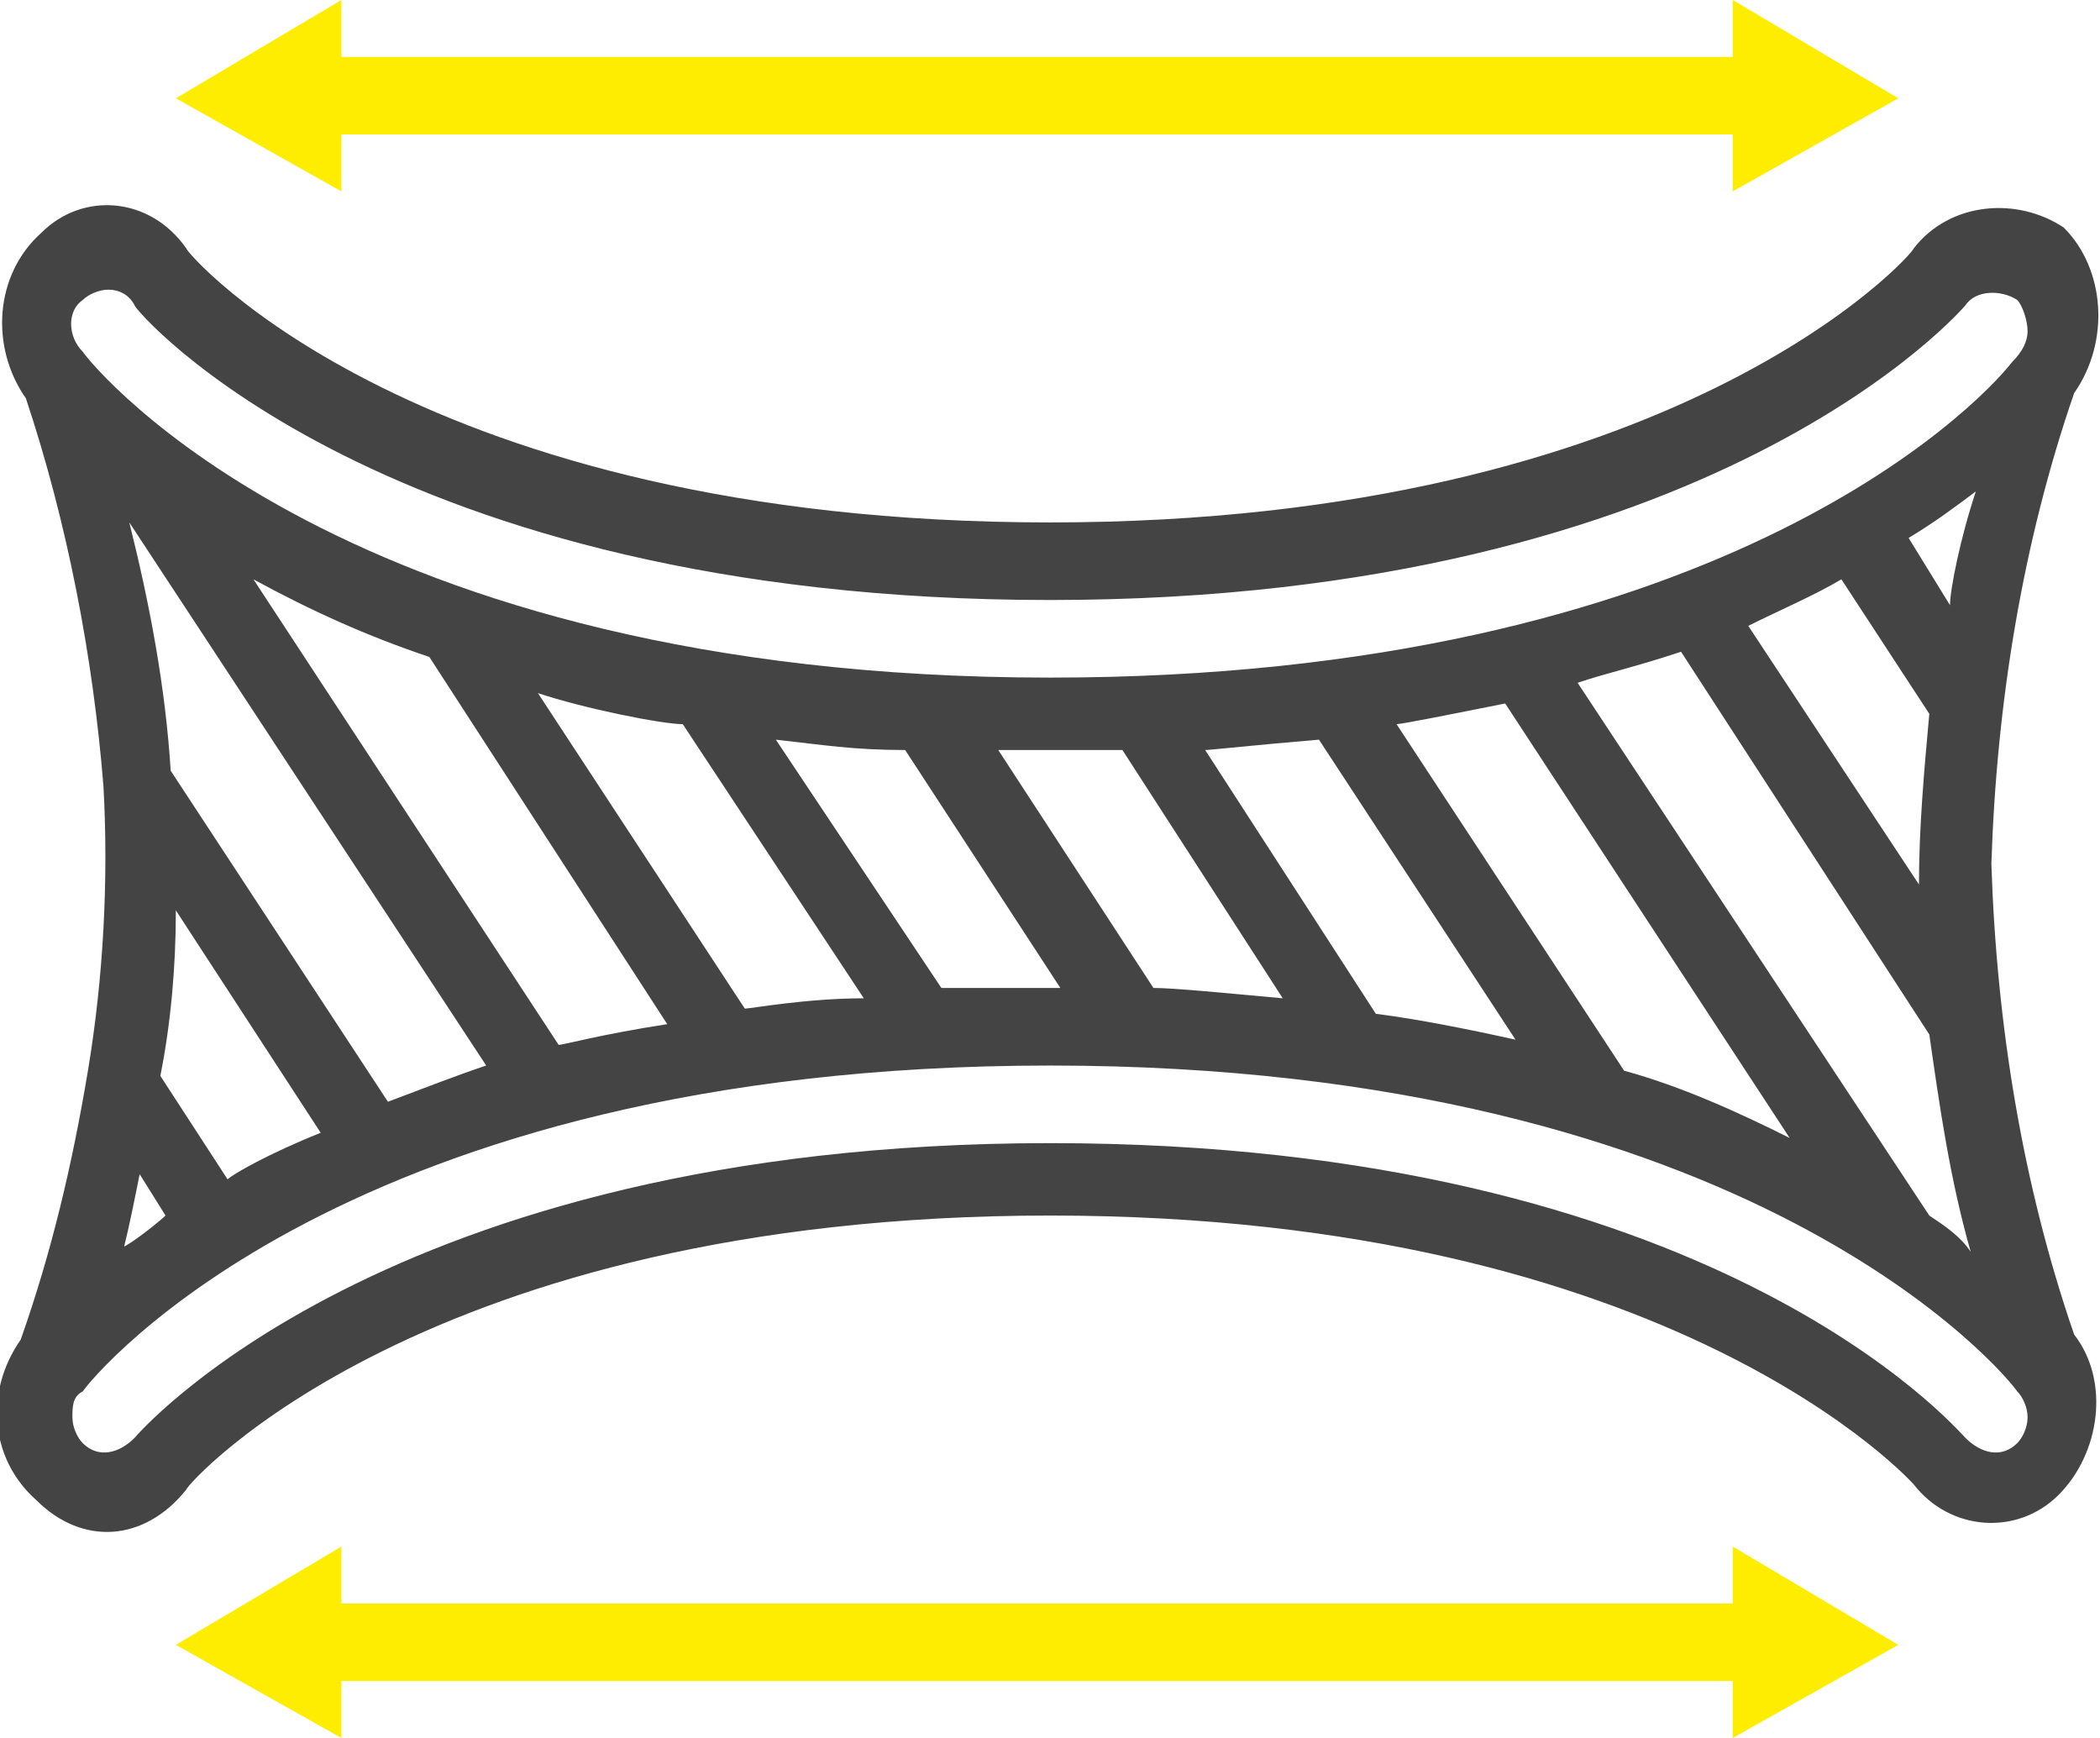
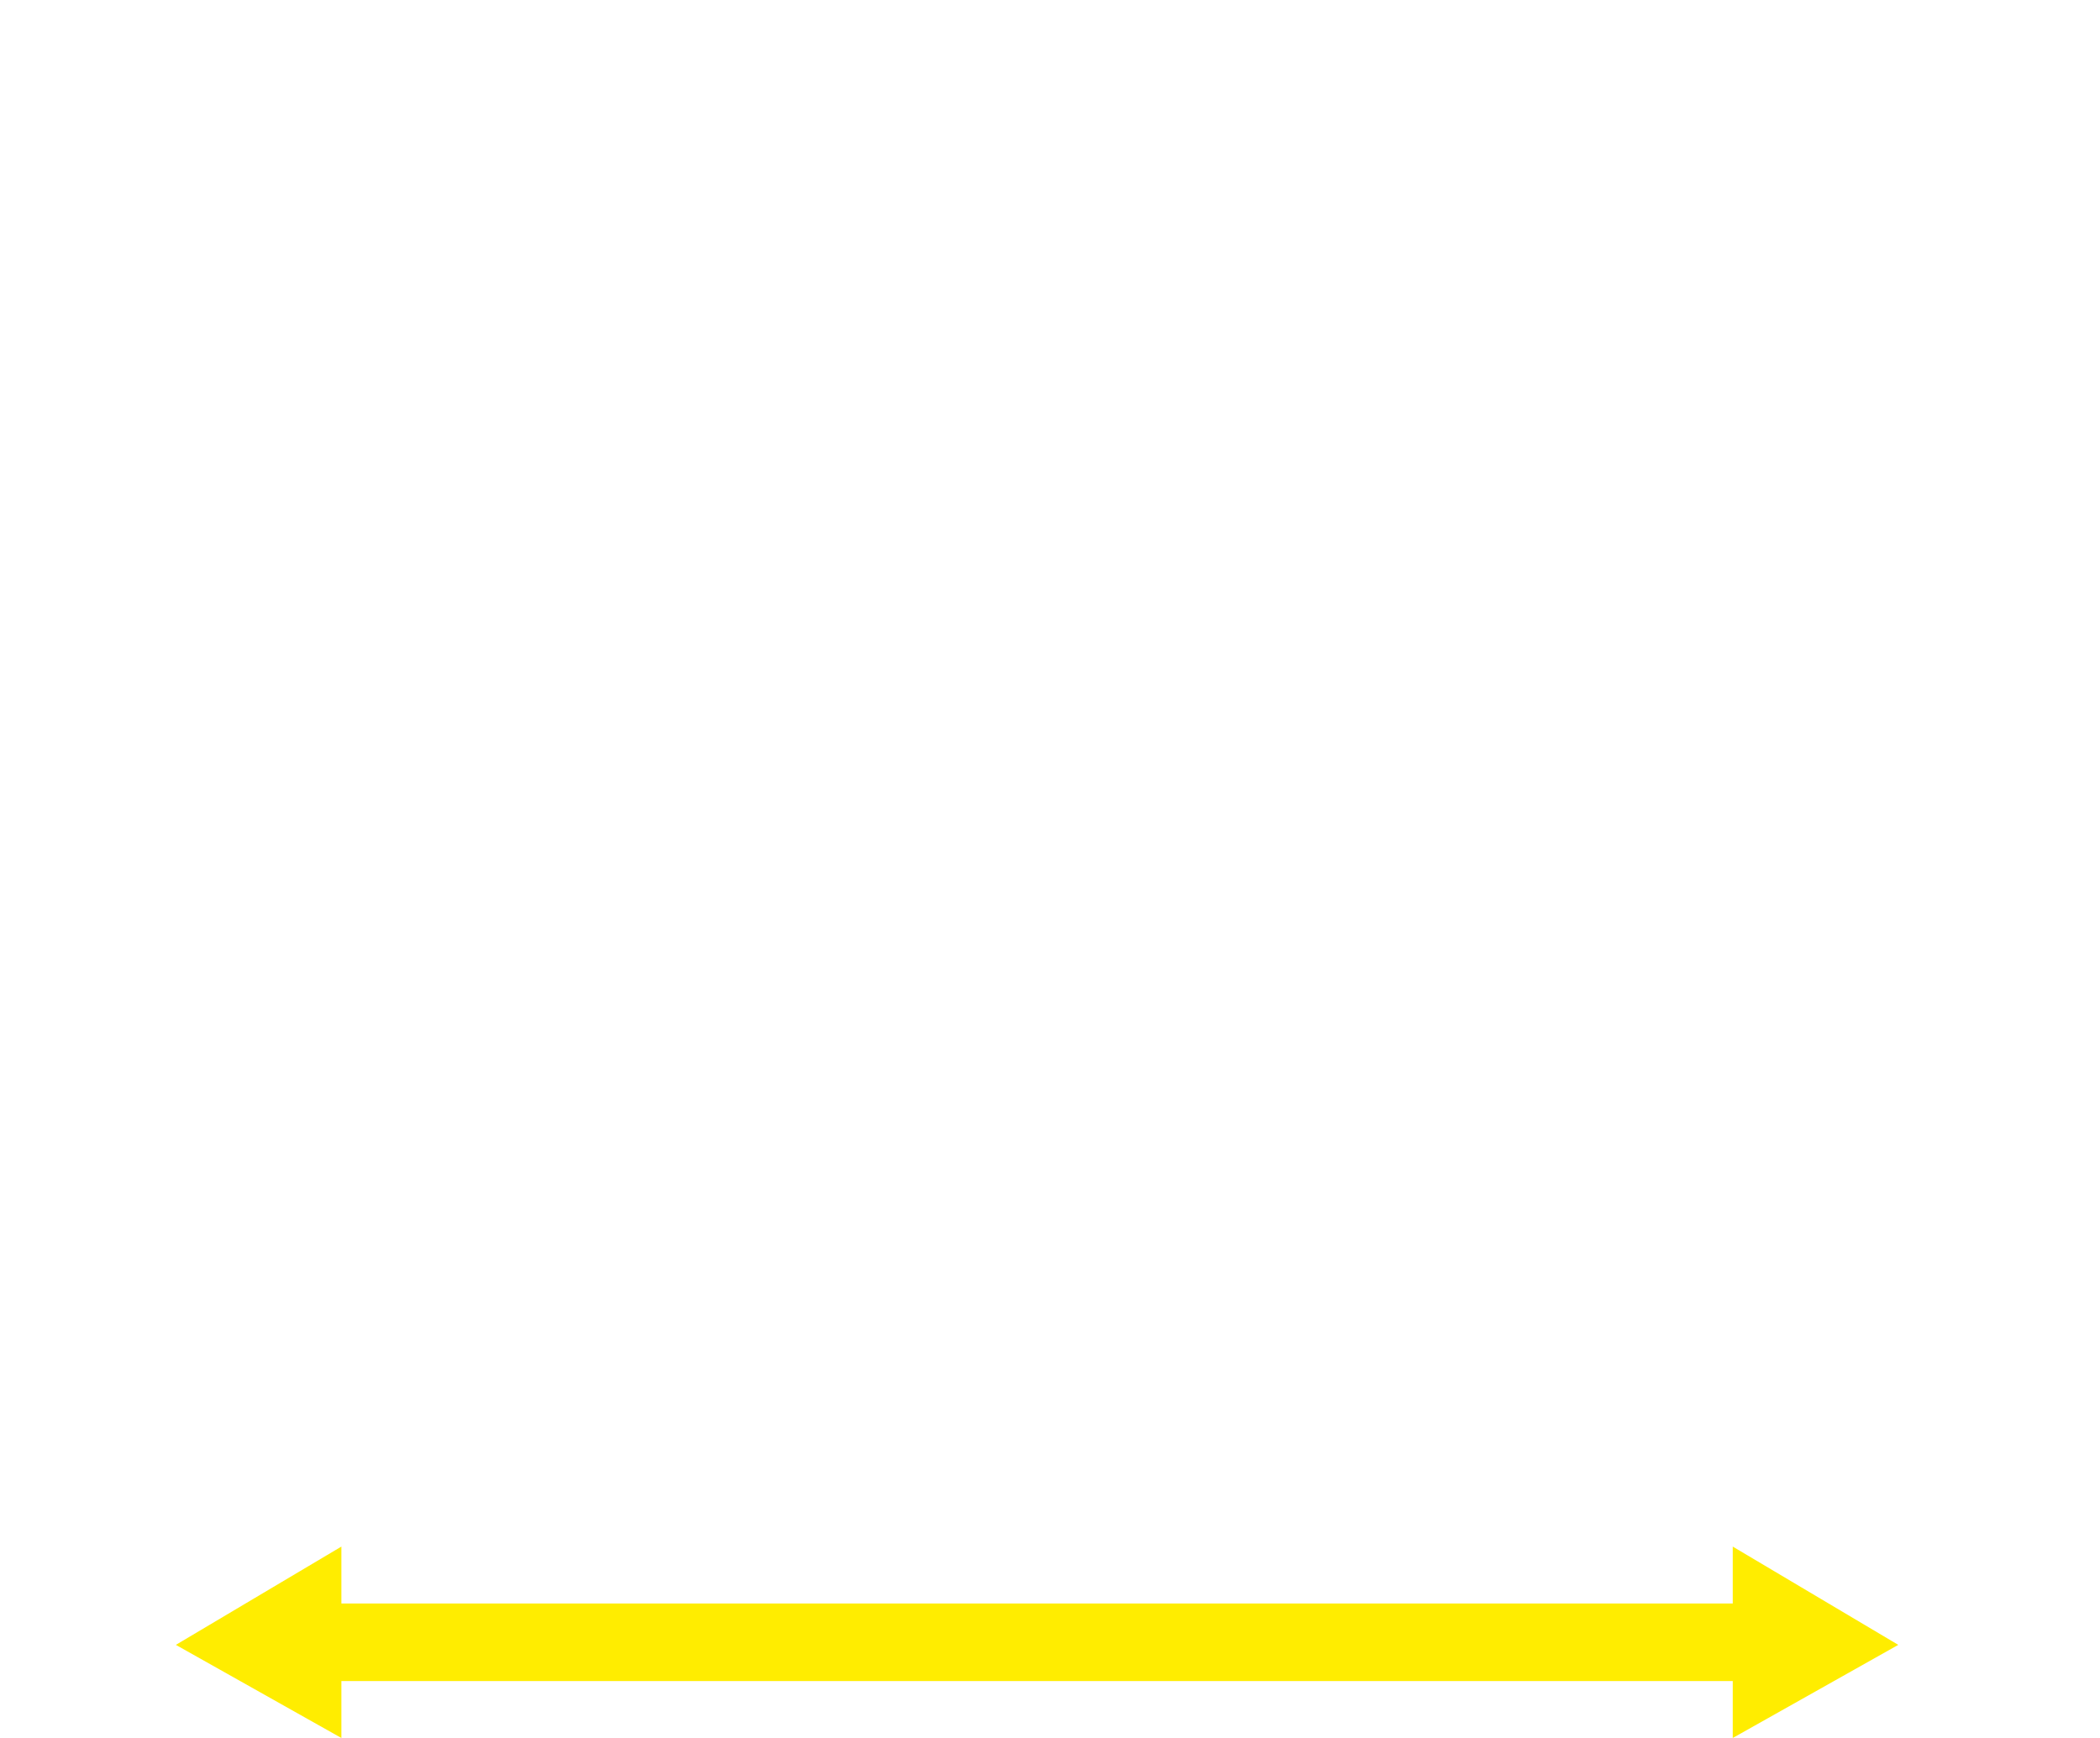
<svg xmlns="http://www.w3.org/2000/svg" version="1.1" id="Ebene_1" x="0px" y="0px" viewBox="0 0 40.6 33.6" style="enable-background:new 0 0 40.6 33.6;" xml:space="preserve">
  <style type="text/css">
	.st0{fill:#444444;}
	.st1{fill:#FFED00;}
</style>
-   <path class="st0" d="M3.6,28.8c0-0.1,4.6-5.3,16.7-5.3S37,28.7,37,28.7c0.7,0.9,2,1,2.8,0.2s1-2.2,0.3-3.1c-1-2.9-1.5-6-1.6-9.1  c0.1-3.1,0.6-6.2,1.6-9.1c0.7-1,0.6-2.4-0.2-3.2C39,3.8,37.7,3.9,37,4.8c0,0.1-4.6,5.3-16.7,5.3C8.1,10.1,3.6,4.9,3.6,4.8  c-0.7-1-2-1.1-2.8-0.3c-0.9,0.8-1,2.2-0.3,3.2c0.8,2.4,1.3,5,1.5,7.5c0.1,1.8,0,3.7-0.3,5.5c-0.3,1.8-0.7,3.5-1.3,5.2l0,0  c-0.7,1-0.6,2.3,0.3,3.1C1.6,29.9,2.8,29.8,3.6,28.8L3.6,28.8z M2.7,22.7l0.5,0.8c-0.1,0.1-0.6,0.5-0.8,0.6  C2.5,23.7,2.6,23.2,2.7,22.7L2.7,22.7z M4.4,22.8l-1.3-2c0.2-1,0.3-2.1,0.3-3.2l2.8,4.3C5.2,22.3,4.5,22.7,4.4,22.8L4.4,22.8z   M7.5,21.3l-4.2-6.4c-0.1-1.6-0.4-3.2-0.8-4.8l6.9,10.5C8.8,20.8,8.3,21,7.5,21.3L7.5,21.3z M10.8,20.2l-5.9-9  c1.1,0.6,2.2,1.1,3.4,1.5l4.6,7.1C11.6,20,10.9,20.2,10.8,20.2L10.8,20.2z M14.4,19.5l-4-6.1c0.9,0.3,2.4,0.6,2.8,0.6l3.5,5.3  C15.6,19.3,14.5,19.5,14.4,19.5L14.4,19.5z M18.2,19.1L15,14.3c0.9,0.1,1.5,0.2,2.5,0.2l3,4.6C19.8,19.1,19.1,19.1,18.2,19.1  L18.2,19.1z M22.3,19.1l-3-4.6c0,0,0.2,0,1,0c0.6,0,1.3,0,1.4,0l3.1,4.8C23.7,19.2,22.7,19.1,22.3,19.1L22.3,19.1z M26.6,19.6  l-3.3-5.1c0.1,0,1-0.1,2.2-0.2l3.8,5.8l0,0C28.4,19.9,27.4,19.7,26.6,19.6L26.6,19.6z M31.4,20.7L27,14c0.1,0,1.1-0.2,2.1-0.4  l5.5,8.4C33.6,21.5,32.5,21,31.4,20.7L31.4,20.7z M37.3,23.5l-6.8-10.3c0.6-0.2,1.1-0.3,2-0.6l4.8,7.4c0.2,1.4,0.4,2.8,0.8,4.2  C37.9,23.9,37.6,23.7,37.3,23.5L37.3,23.5z M37.7,11.7l-0.8-1.3c0.5-0.3,0.9-0.6,1.3-0.9C37.9,10.4,37.7,11.4,37.7,11.7L37.7,11.7z   M35.6,11.2l1.7,2.6c-0.1,1.1-0.2,2.2-0.2,3.3l-3.3-5C34.4,11.8,35.1,11.5,35.6,11.2L35.6,11.2z M1.6,5.8c0.1-0.1,0.3-0.2,0.5-0.2  c0.2,0,0.4,0.1,0.5,0.3c0,0.1,4.8,5.7,17.7,5.7S38,5.9,38,5.9c0.2-0.3,0.7-0.3,1-0.1c0.1,0.1,0.2,0.4,0.2,0.6S39.1,6.8,38.9,7  c-0.7,0.9-5.8,6.1-18.6,6.1c-13.6,0-18.5-6-18.7-6.3C1.3,6.5,1.3,6,1.6,5.8L1.6,5.8z M1.6,27.9c-0.1-0.1-0.2-0.3-0.2-0.5  s0-0.4,0.2-0.5c0.2-0.3,5.1-6.3,18.7-6.3s18.5,6,18.7,6.3c0.1,0.1,0.2,0.3,0.2,0.5s-0.1,0.4-0.2,0.5c-0.3,0.3-0.7,0.2-1-0.1  c-0.2-0.2-4.9-5.7-17.7-5.7c-12.9,0-17.7,5.7-17.7,5.7C2.3,28.1,1.9,28.2,1.6,27.9L1.6,27.9z" />
  <polygon class="st1" points="36.7,31.8 33.5,29.9 33.5,31 6.6,31 6.6,29.9 3.4,31.8 6.6,33.6 6.6,32.5 33.5,32.5 33.5,33.6 " />
-   <polygon class="st1" points="36.7,1.9 33.5,0 33.5,1.1 6.6,1.1 6.6,0 3.4,1.9 6.6,3.7 6.6,2.6 33.5,2.6 33.5,3.7 " />
</svg>